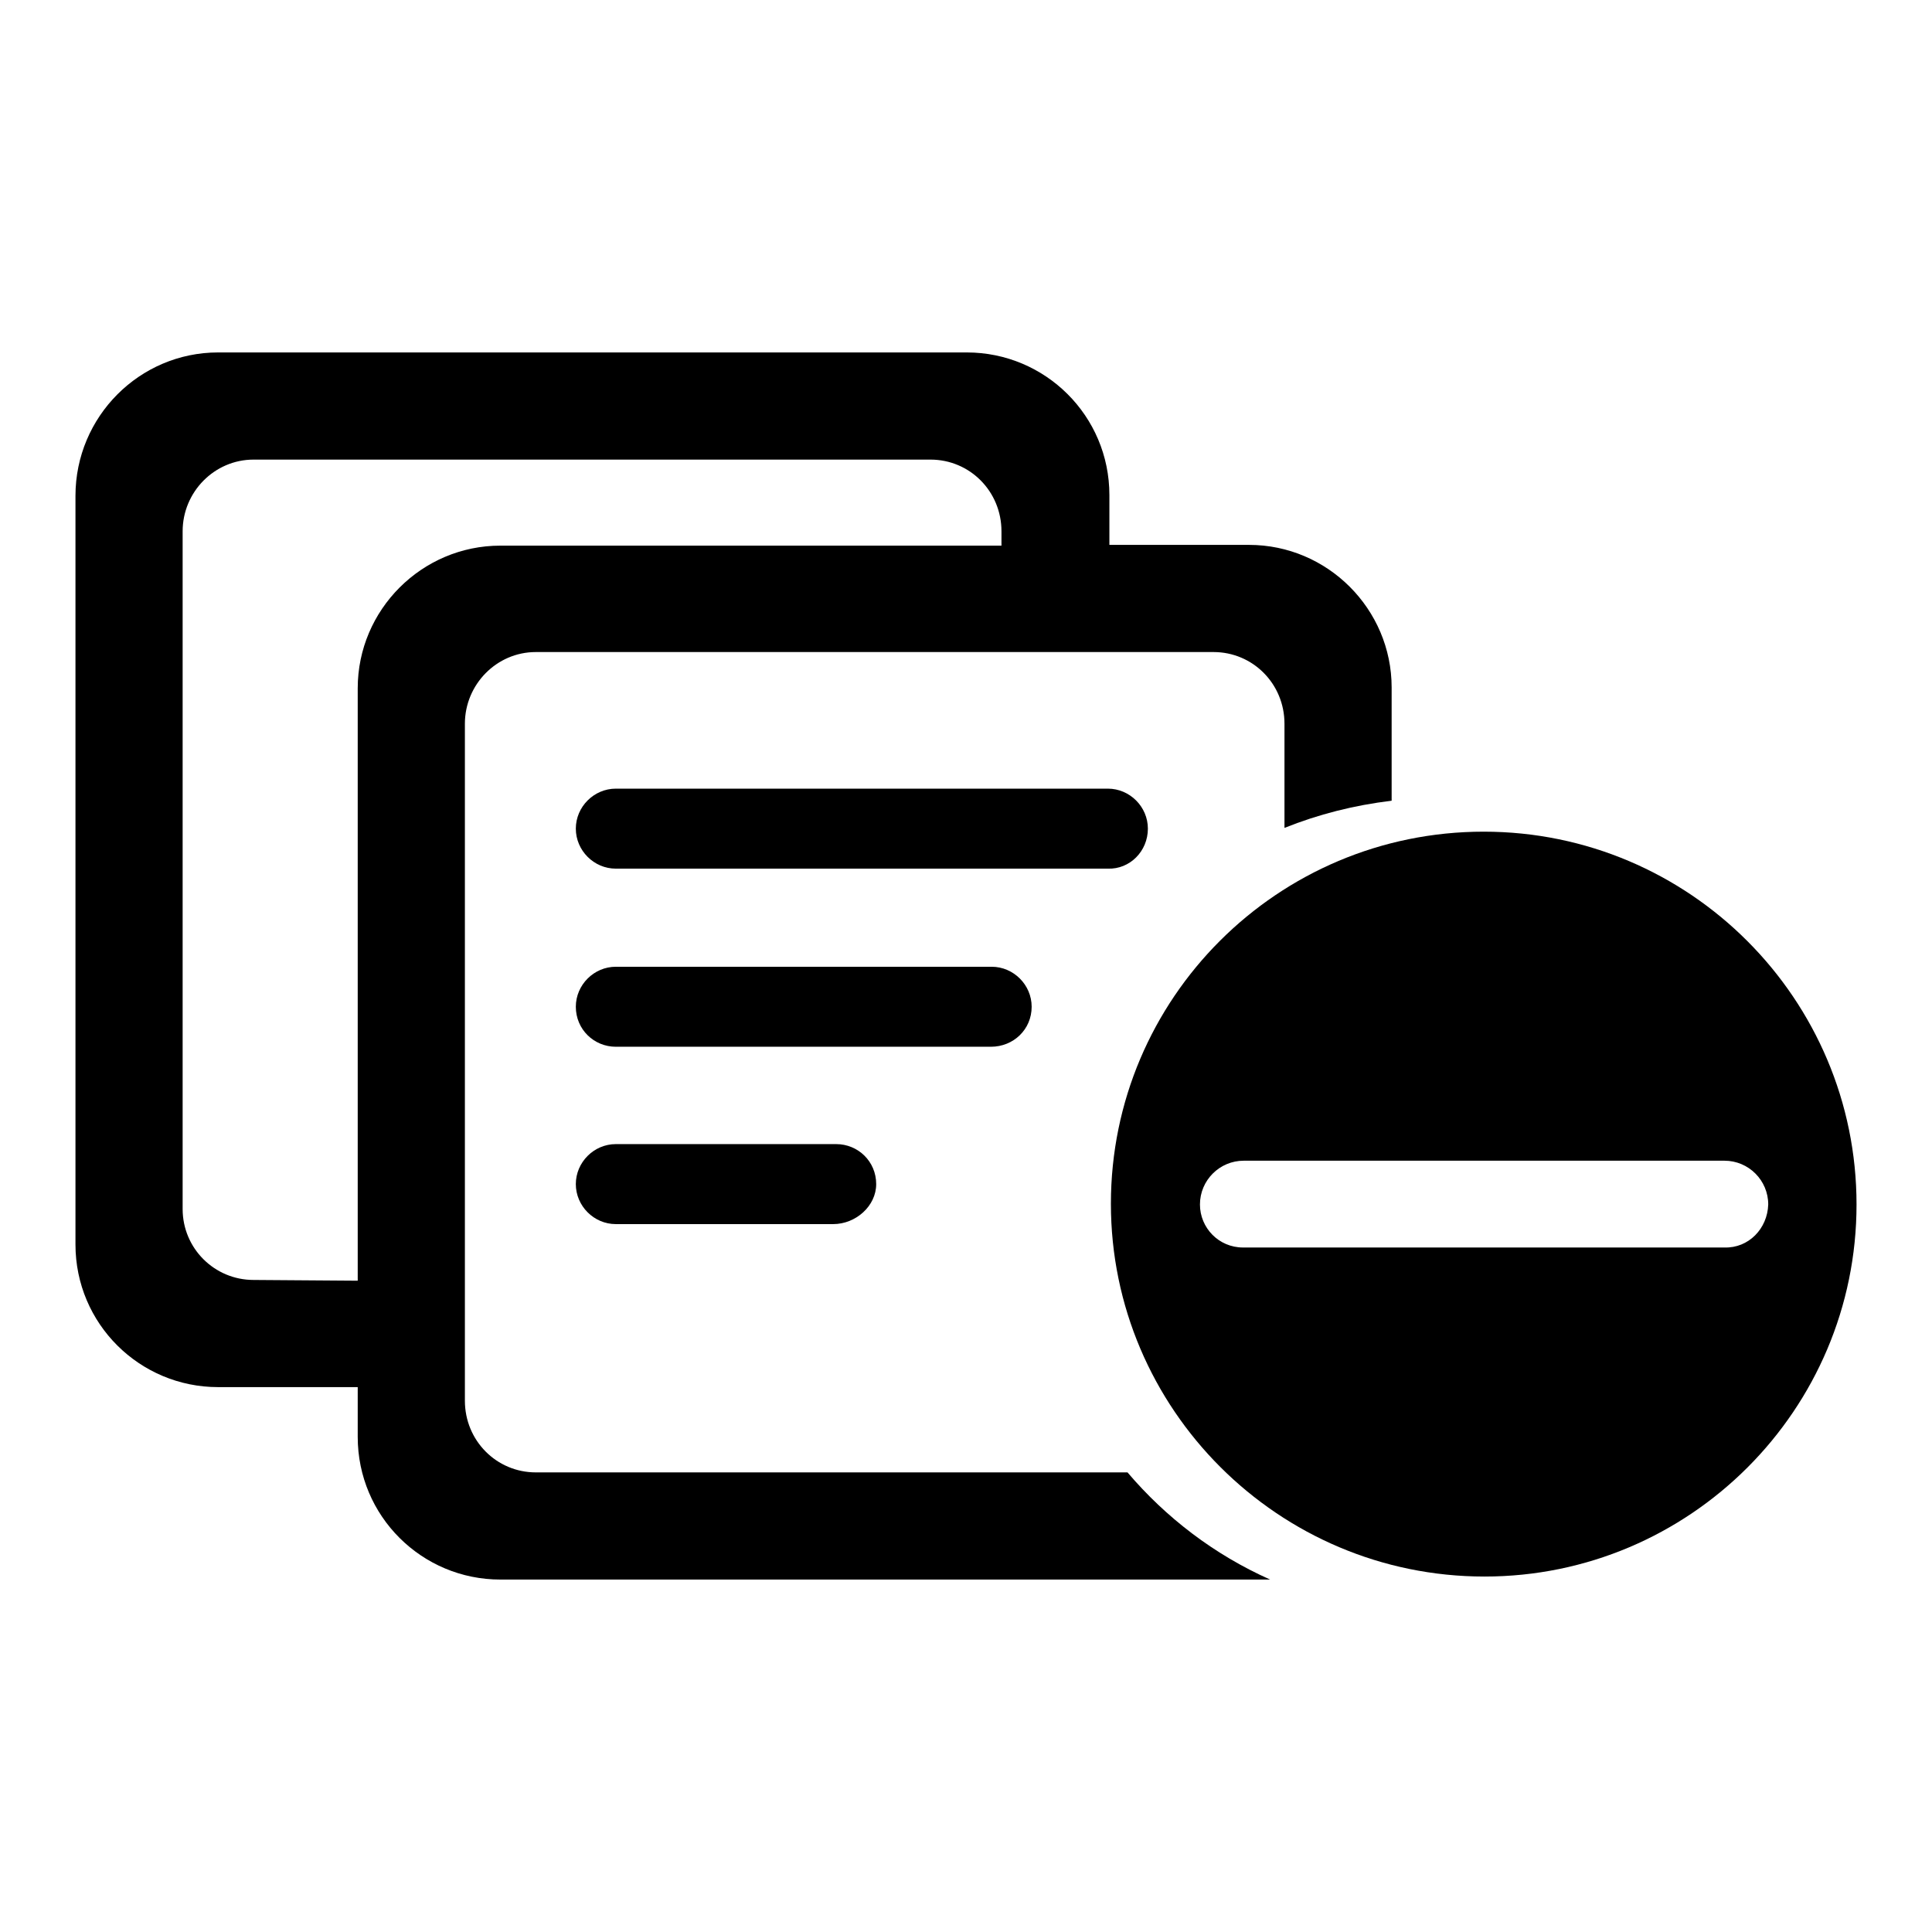
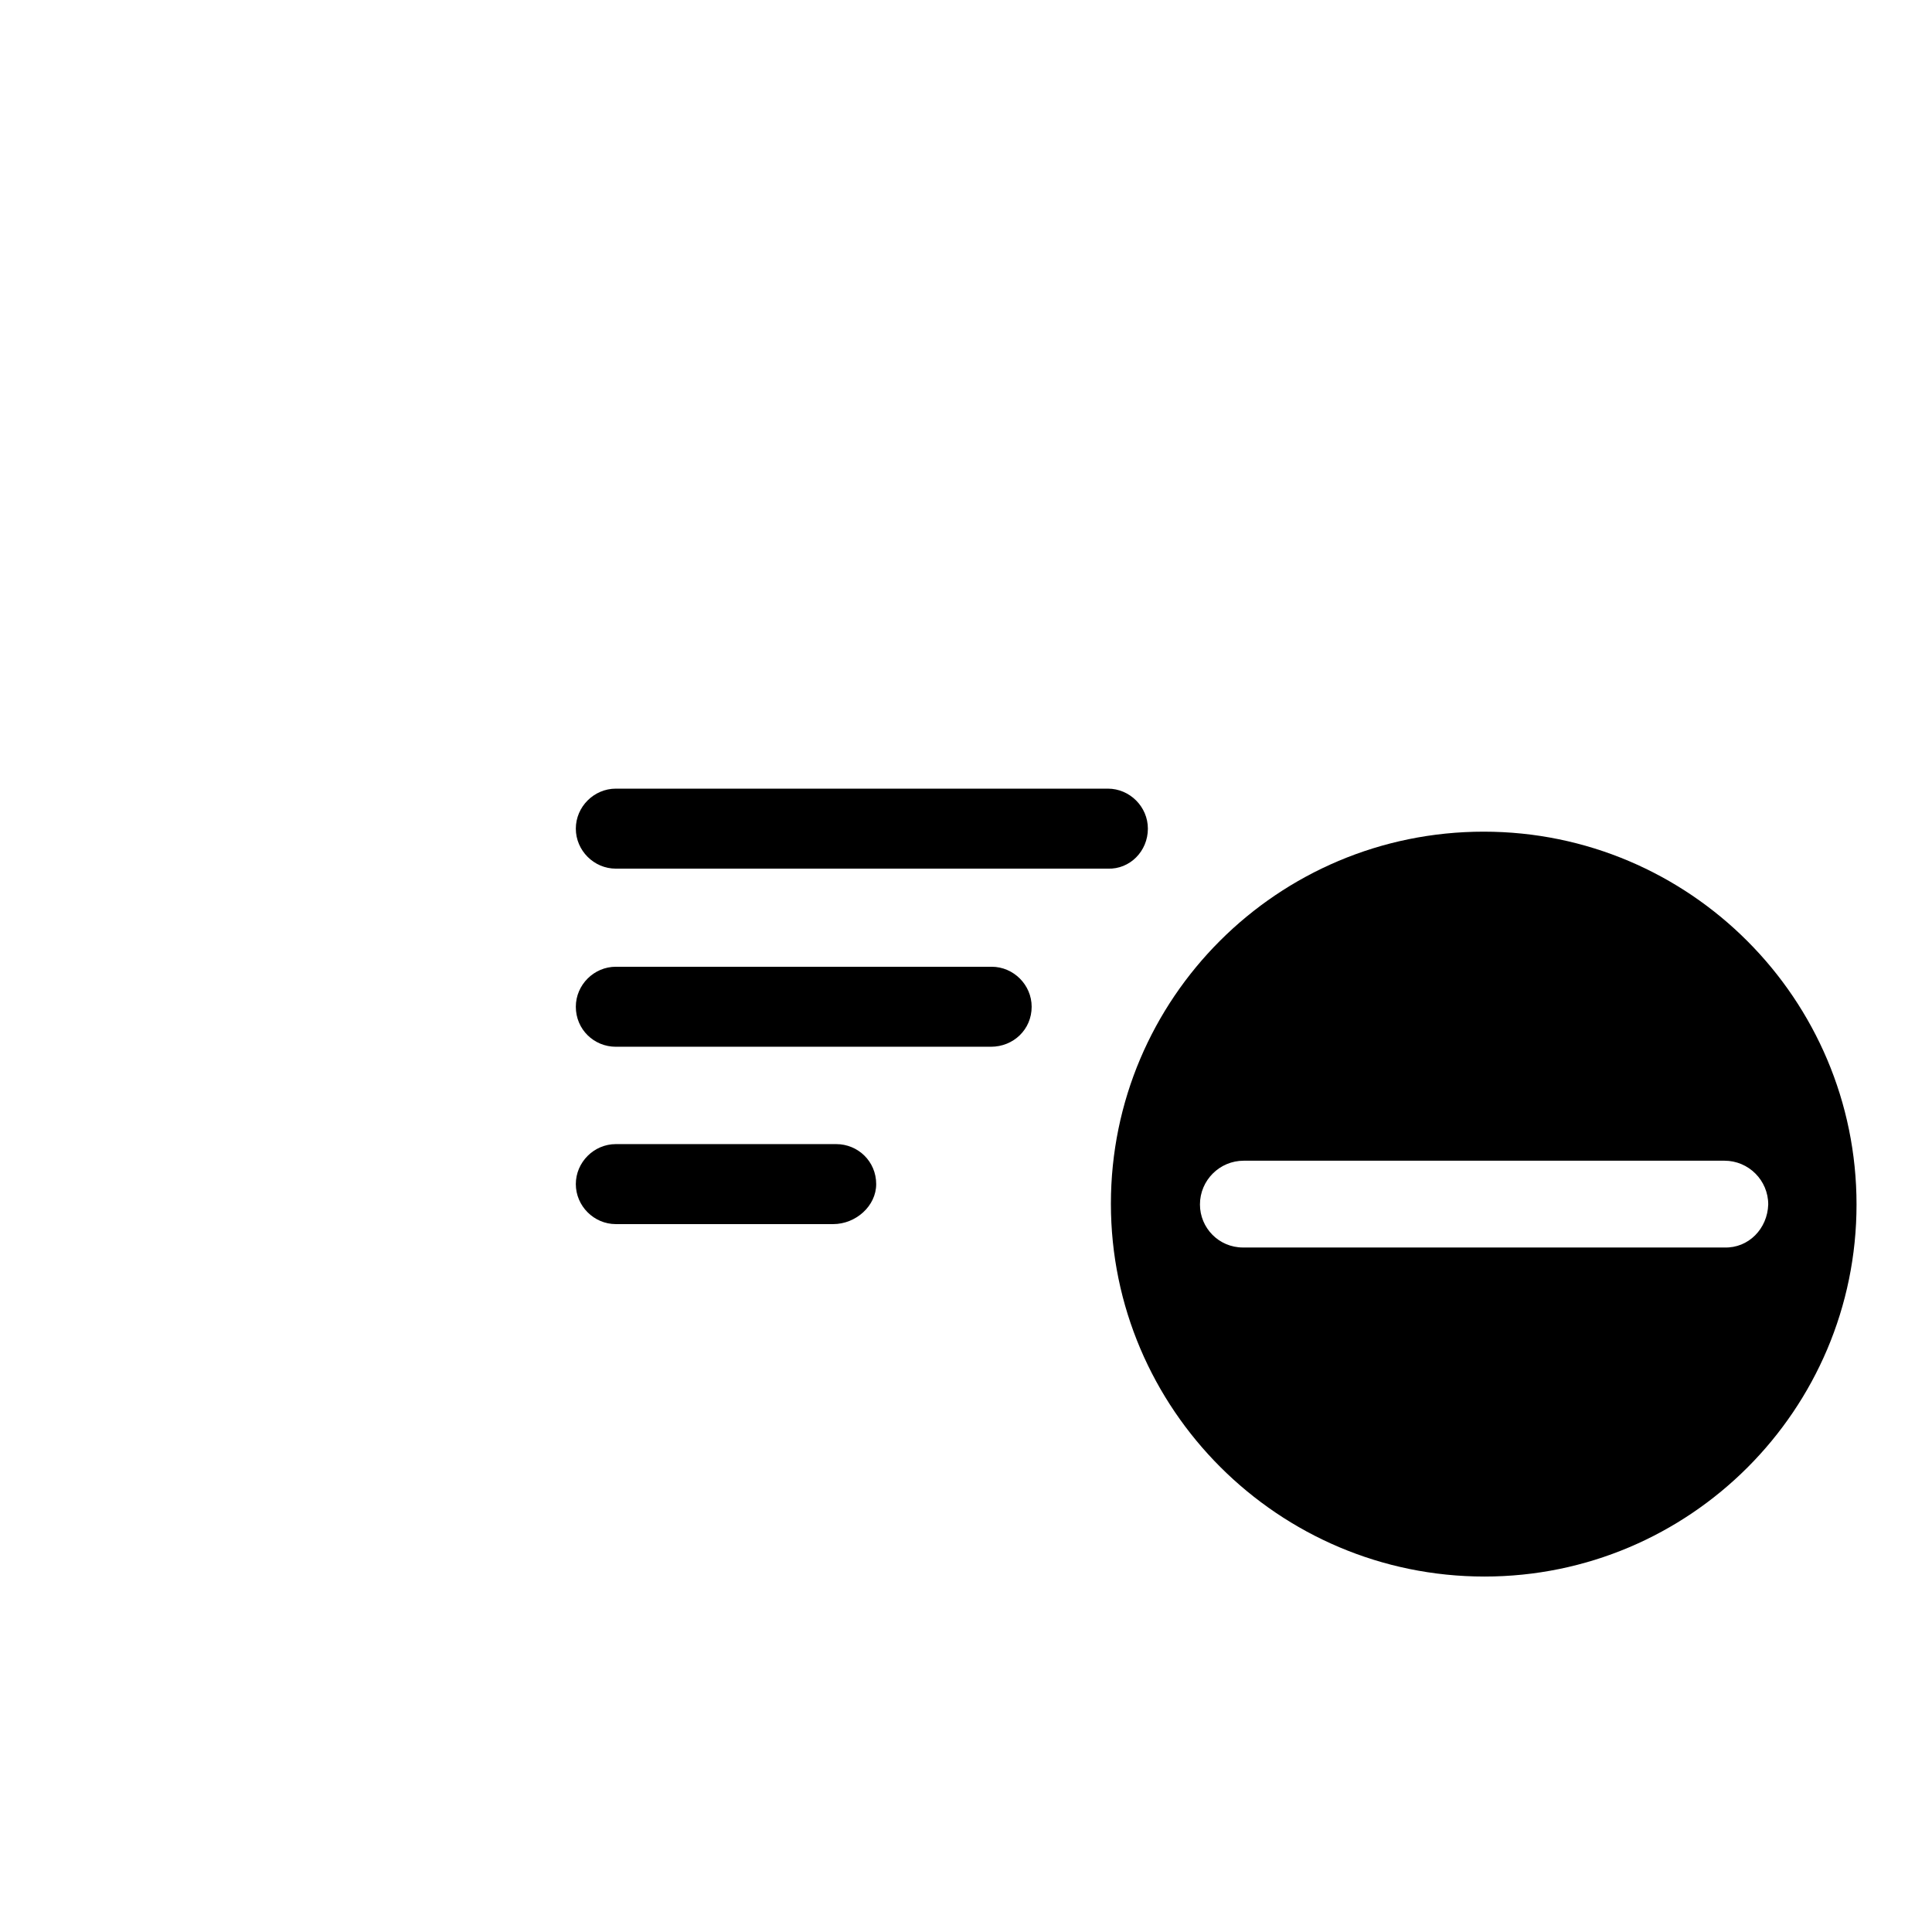
<svg xmlns="http://www.w3.org/2000/svg" version="1.1" x="0px" y="0px" viewBox="0 0 256 256" enable-background="new 0 0 256 256" xml:space="preserve">
  <g>
    <g>
      <path fill="#000000" d="M136.7,133.4c0-2.9-2.4-5.3-5.3-5.3H81.6c-2.9,0-5.3,2.4-5.3,5.3c0,3,2.4,5.3,5.3,5.3h49.7C134.3,138.7,136.7,136.4,136.7,133.4z" />
      <path fill="#000000" d="M152.1,109.8c0-2.9-2.4-5.3-5.3-5.3H81.6c-2.9,0-5.3,2.4-5.3,5.3c0,2.9,2.4,5.3,5.3,5.3h65.2C149.7,115.2,152.1,112.8,152.1,109.8z" />
      <path fill="#000000" d="M81.6,151.6c-2.9,0-5.3,2.4-5.3,5.3c0,2.9,2.4,5.3,5.3,5.3h28.8c3,0,5.7-2.4,5.7-5.3c0-3-2.4-5.3-5.3-5.3H81.6z" />
-       <path fill="#000000" d="M149.4,195.1H71c-5.2,0-9.4-4.2-9.4-9.5v-1.7v-14.4V95.9c0-5.2,4.2-9.5,9.4-9.5h89.8c5.2,0,9.4,4.2,9.4,9.5v13.8c4.5-1.8,9.2-3,14.2-3.6v-15c0-10.4-8.5-18.9-18.9-18.9H147v-6.6c0-10.5-8.5-18.9-18.9-18.9H28.9C18.5,46.7,10,55.2,10,65.7v99.2c0,10.5,8.5,18.9,18.9,18.9h18.5v6.6c0,10.5,8.5,18.9,18.9,18.9h102C160.9,206,154.5,201.1,149.4,195.1z M33.6,169.6c-5.2,0-9.4-4.2-9.4-9.4V70.4c0-5.2,4.2-9.5,9.4-9.5h89.7c5.2,0,9.4,4.2,9.4,9.5v1.9H66.3c-10.4,0-18.9,8.5-18.9,18.9v78.5L33.6,169.6L33.6,169.6z" />
      <path fill="#000000" d="M196.6,110.2c-27.3,0-49.4,22.1-49.4,49.3c0,27.2,22.2,49.4,49.5,49.4c27.2,0,49.3-22.1,49.3-49.3C246,132.4,223.9,110.2,196.6,110.2z M228.5,165.3c-10.4,0-53.5,0-63.8,0c-3.2,0-5.7-2.6-5.7-5.7c0-3.2,2.6-5.8,5.8-5.8c10.3,0,53.4,0,63.7,0c3.2,0,5.8,2.6,5.8,5.8C234.2,162.8,231.7,165.4,228.5,165.3z" />
    </g>
  </g>
</svg>